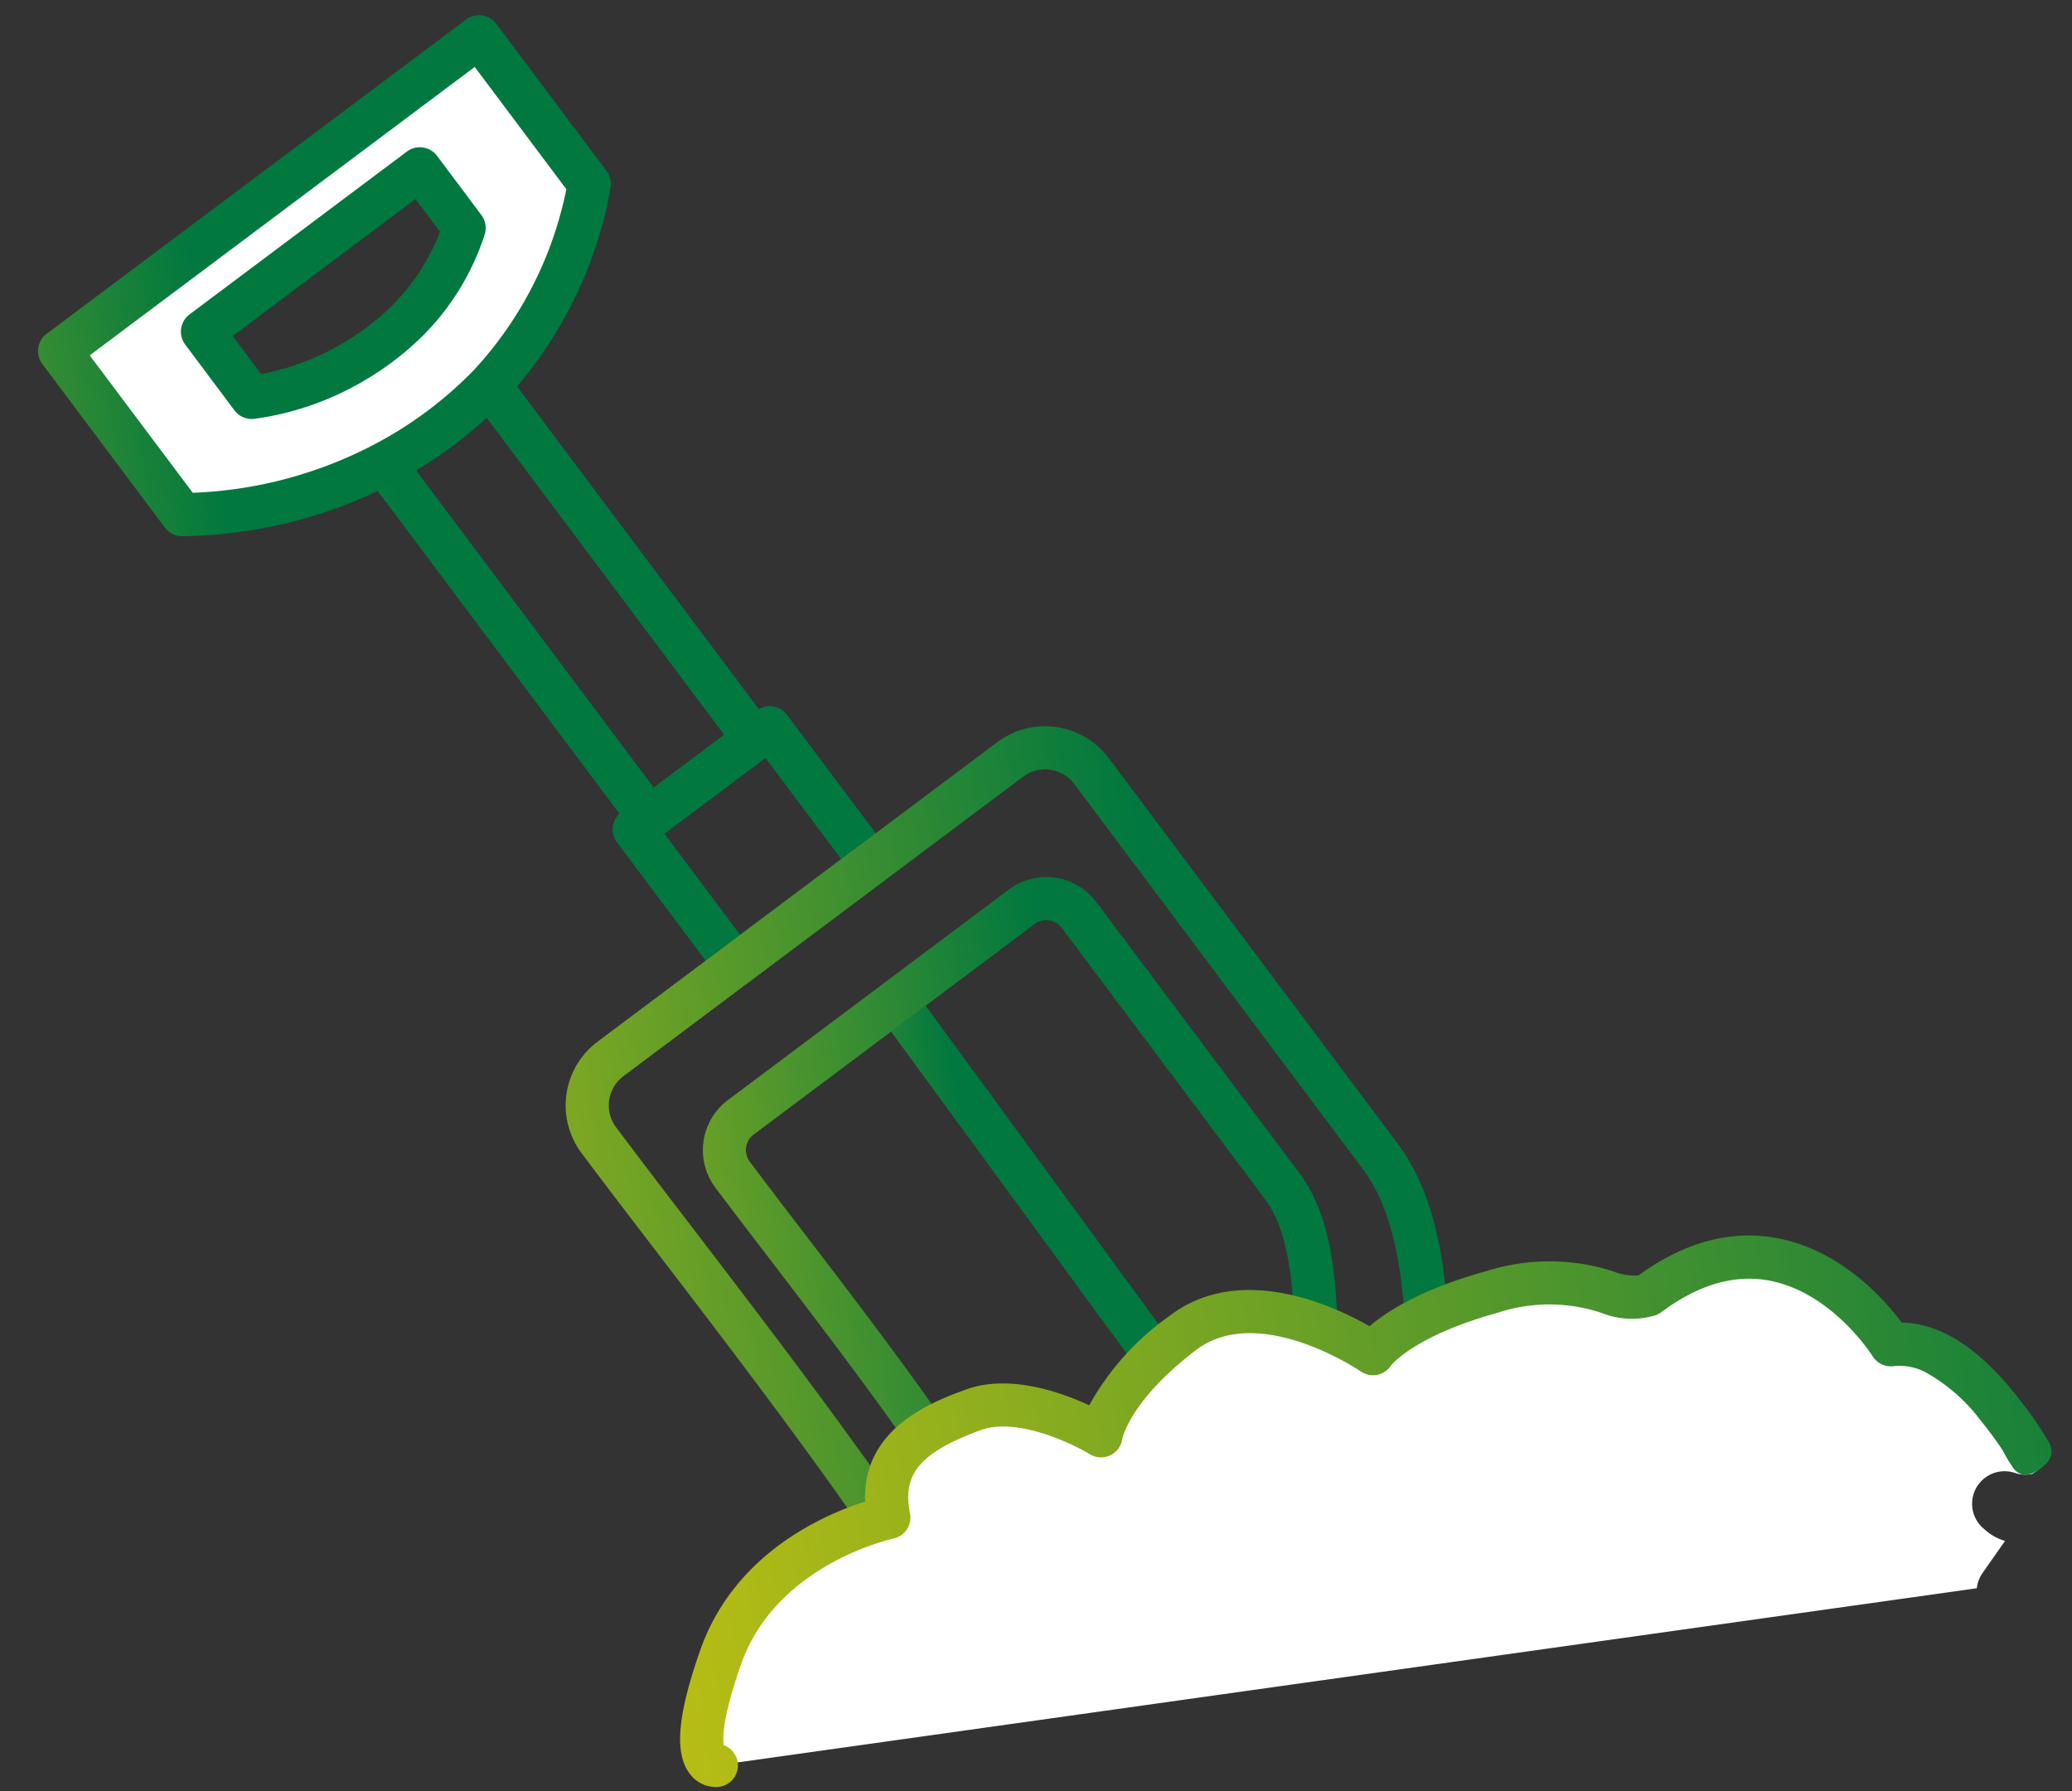
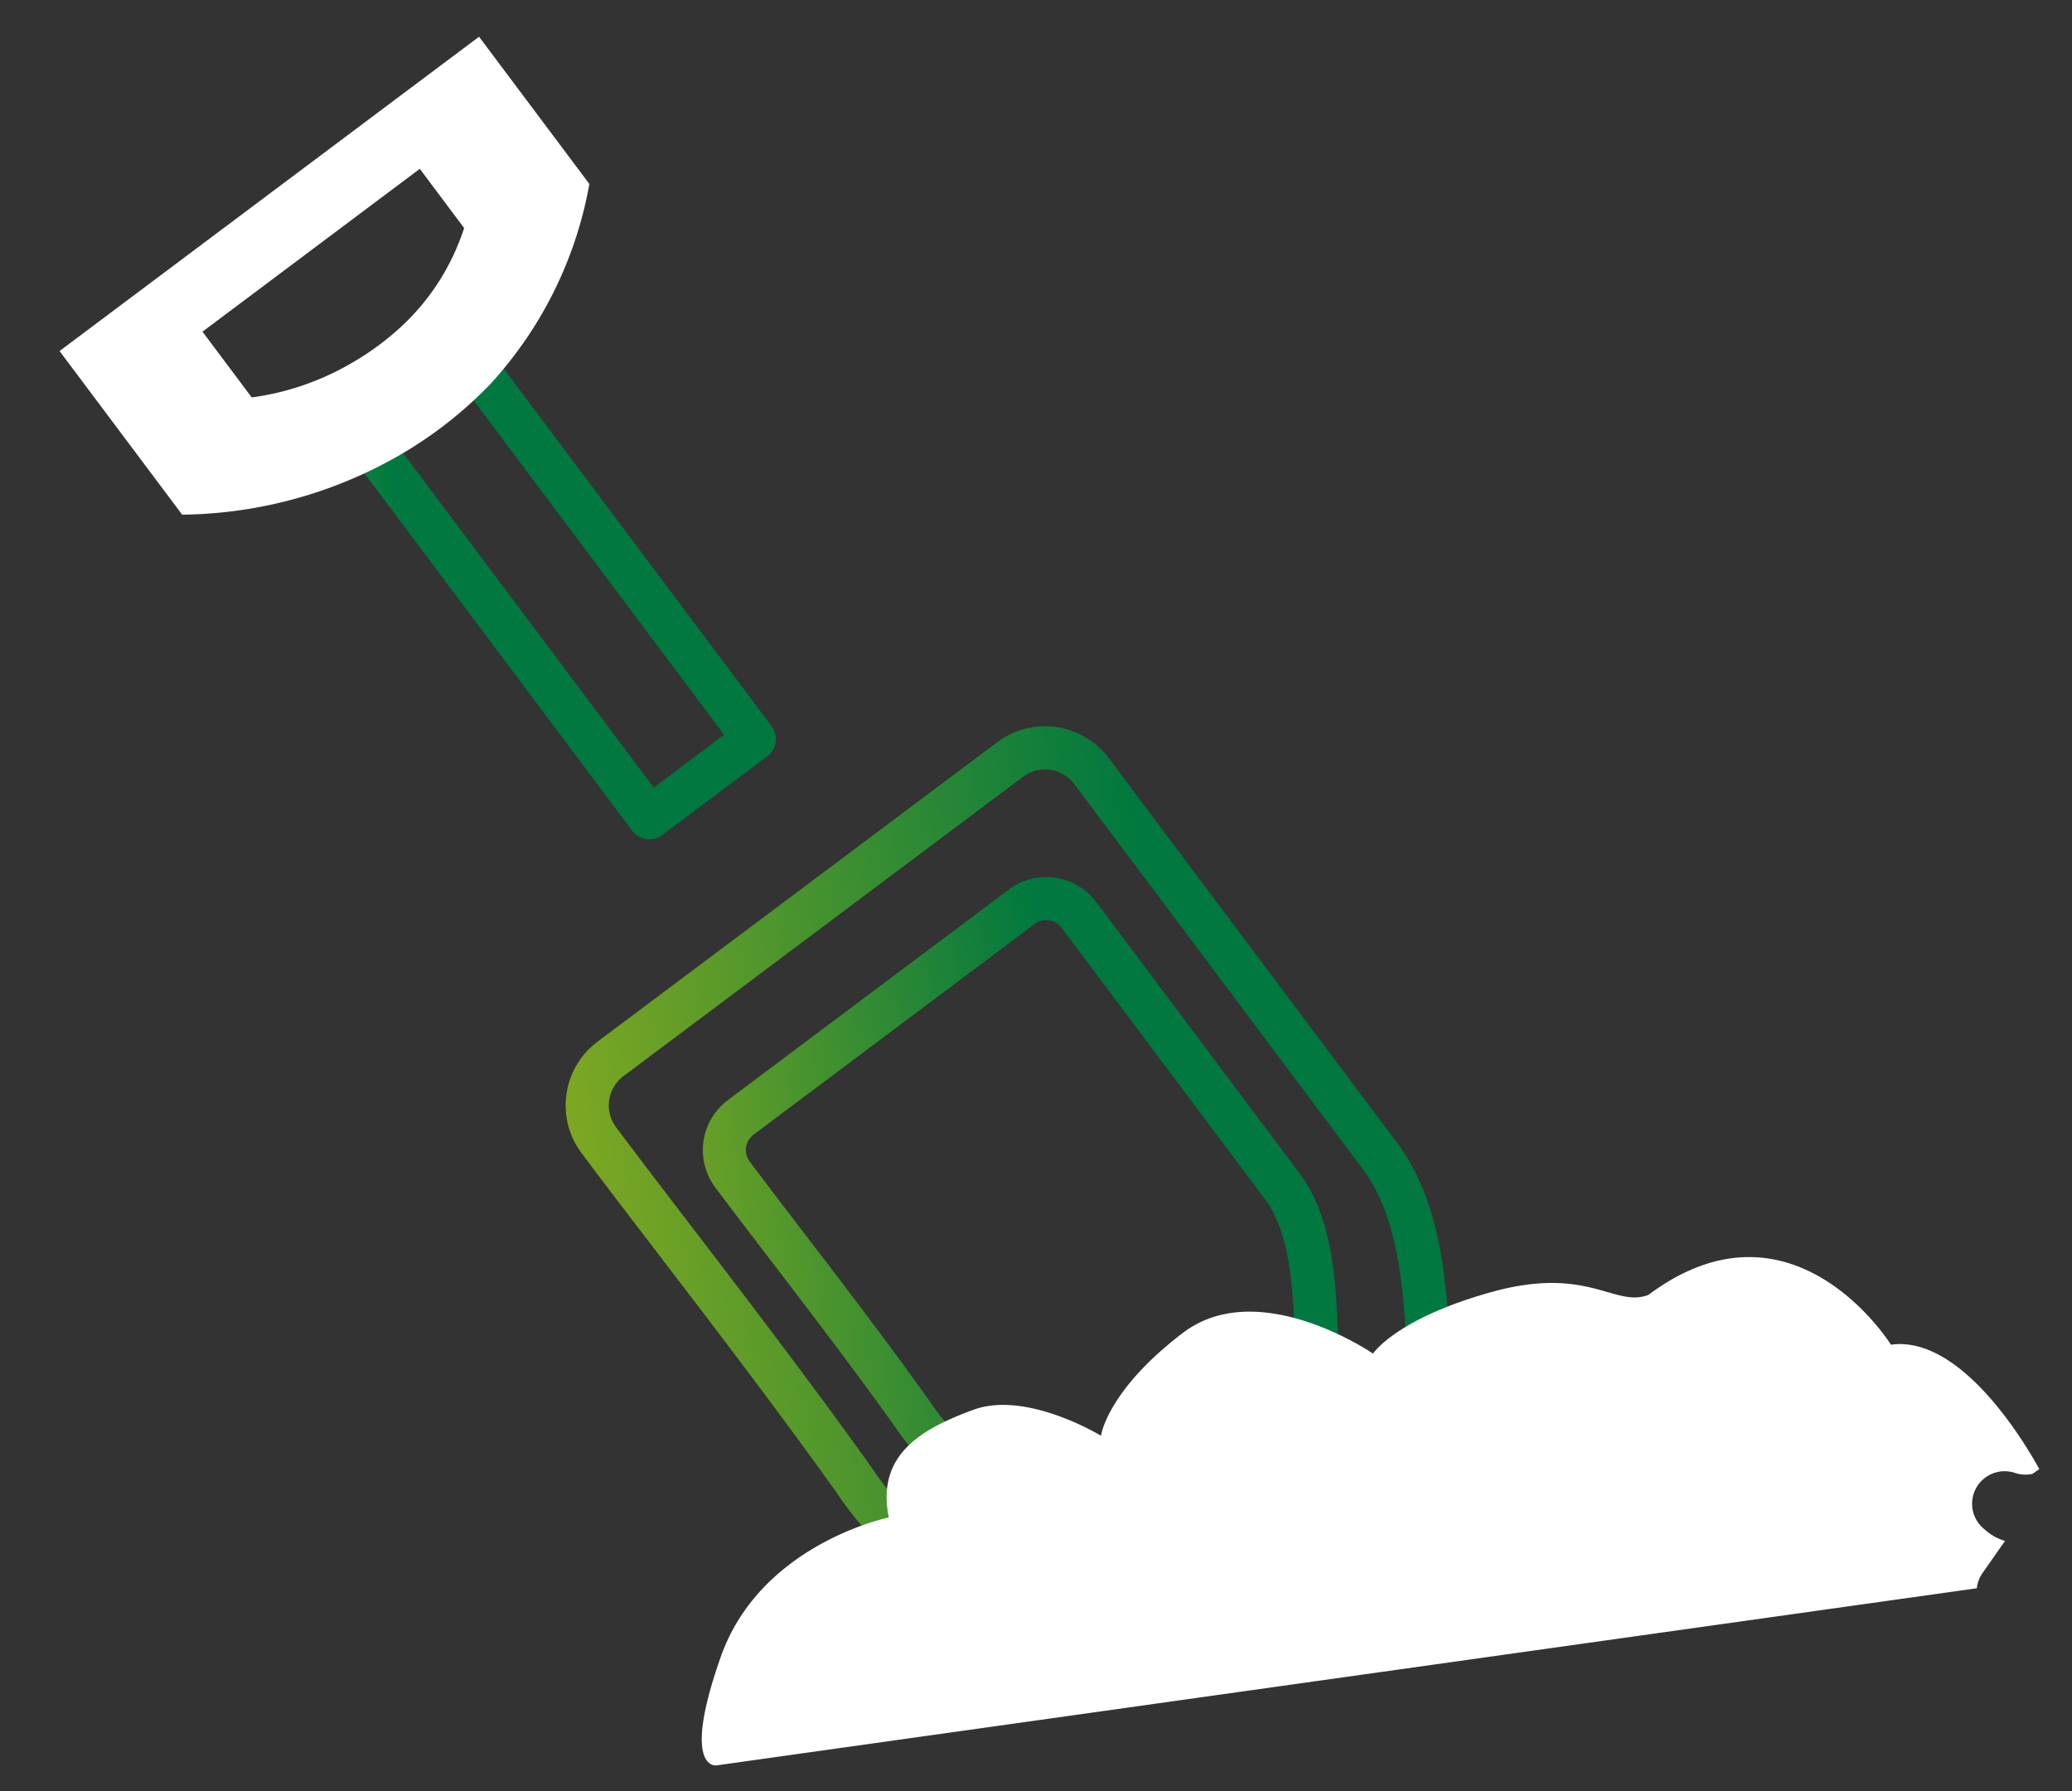
<svg xmlns="http://www.w3.org/2000/svg" xmlns:xlink="http://www.w3.org/1999/xlink" width="141.426" height="122.272" viewBox="0 0 141.426 122.272">
  <rect x="0" y="0" width="141.426" height="122.272" fill="#333333" stroke="none" />
  <defs>
    <style> .cls-1 { fill: url(#linear-gradient); } .cls-2 { fill: #fff; } .cls-3 { fill: url(#linear-gradient-2); } .cls-4 { fill: url(#linear-gradient-3); } .cls-5 { fill: url(#linear-gradient-4); } .cls-6 { fill: url(#linear-gradient-5); } .cls-7 { fill: url(#linear-gradient-6); } .cls-8 { fill: url(#linear-gradient-7); } </style>
    <linearGradient id="linear-gradient" x1="0.113" y1="0.38" x2="-1.013" y2="0.38" gradientUnits="objectBoundingBox">
      <stop offset="0" stop-color="#00783f" />
      <stop offset="1" stop-color="#b8be14" />
    </linearGradient>
    <linearGradient id="linear-gradient-2" x1="0.281" y1="0.434" x2="-0.685" y2="0.434" xlink:href="#linear-gradient" />
    <linearGradient id="linear-gradient-3" x1="0.217" y1="0.243" x2="-1.013" y2="0.243" xlink:href="#linear-gradient" />
    <linearGradient id="linear-gradient-4" x1="-0.171" y1="0.178" x2="-1.198" y2="0.178" xlink:href="#linear-gradient" />
    <linearGradient id="linear-gradient-5" x1="0.713" y1="0.346" x2="-0.337" y2="0.346" xlink:href="#linear-gradient" />
    <linearGradient id="linear-gradient-6" x1="0.593" y1="0.294" x2="-0.456" y2="0.294" xlink:href="#linear-gradient" />
    <linearGradient id="linear-gradient-7" x1="1.144" y1="0.5" x2="0" y2="0.5" xlink:href="#linear-gradient" />
  </defs>
  <g id="Group_165" data-name="Group 165" transform="translate(0 5.615) rotate(-8)">
    <path id="Path_3021" data-name="Path 3021" class="cls-1" d="M627.474,58.462a1.477,1.477,0,0,0,.71-.183l7.839-4.318a1.472,1.472,0,0,0,.579-2L621.243,24.071a1.472,1.472,0,0,0-2-.58l-7.84,4.318a1.469,1.469,0,0,0-.58,2L626.182,57.7A1.475,1.475,0,0,0,627.474,58.462Zm5.838-6.369-5.259,2.9-13.94-25.311,5.26-2.9Z" transform="translate(-590.565 -1.11)" />
    <g id="Group_163" data-name="Group 163" transform="translate(0 0)">
      <path id="Path_3022" data-name="Path 3022" class="cls-2" d="M646.97,9.235l6.057,11a27.235,27.235,0,0,1-8.634,12.616,28.086,28.086,0,0,1-7.839,4.318,30.39,30.39,0,0,1-14.192,1.551l-6.733-12.225ZM628.178,31.456a18.318,18.318,0,0,0,7.045-1.362,18.7,18.7,0,0,0,4.06-2.237,15.78,15.78,0,0,0,4.86-5.835l-2.434-4.42-16.235,8.942Z" transform="translate(-614.157 -7.762)" />
-       <path id="Path_3023" data-name="Path 3023" class="cls-3" d="M626.716,40.908a31.643,31.643,0,0,0,10.812-1.884,29.538,29.538,0,0,0,8.259-4.552,28.657,28.657,0,0,0,9.108-13.3A1.467,1.467,0,0,0,654.789,20L648.732,9a1.473,1.473,0,0,0-2-.579l-31.34,17.26a1.474,1.474,0,0,0-.579,2L621.544,39.9a1.468,1.468,0,0,0,1.106.751A32.448,32.448,0,0,0,626.716,40.908Zm25.177-20.065a25.577,25.577,0,0,1-7.949,11.332,26.86,26.86,0,0,1-7.421,4.082,28.973,28.973,0,0,1-12.765,1.558L618.1,27.548l28.76-15.84ZM628.828,33.4a20.01,20.01,0,0,0,7.416-1.47,20.225,20.225,0,0,0,4.387-2.418,17.3,17.3,0,0,0,5.311-6.381,1.471,1.471,0,0,0-.037-1.347l-2.433-4.42a1.473,1.473,0,0,0-2-.579l-16.235,8.941a1.47,1.47,0,0,0-.58,2l2.7,4.911a1.474,1.474,0,0,0,1.274.763Zm-.178-1.473h0Zm14.3-9.409a14.461,14.461,0,0,1-4.069,4.627,17.493,17.493,0,0,1-3.735,2.054,17.191,17.191,0,0,1-5.63,1.24L627.947,27.6,641.6,20.077Z" transform="translate(-614.629 -8.235)" />
    </g>
-     <path id="Path_3024" data-name="Path 3024" class="cls-4" d="M612.427,90.628a1.456,1.456,0,0,0,.694-.175,1.473,1.473,0,0,0,.6-1.993L596.677,56.64a1.473,1.473,0,0,0-2.6,1.39l17.046,31.82A1.476,1.476,0,0,0,612.427,90.628Z" transform="translate(-543.037 14.278)" />
-     <path id="Path_3025" data-name="Path 3025" class="cls-5" d="M613.119,60.481a1.472,1.472,0,0,0,.71-.183l10.128-5.577a1.476,1.476,0,0,0,.58-2L618.96,42.592a1.471,1.471,0,0,0-2-.579L606.831,47.59a1.472,1.472,0,0,0-.579,2l5.577,10.129a1.477,1.477,0,0,0,.879.7A1.5,1.5,0,0,0,613.119,60.481Zm8.126-7.63L613.7,57.008l-4.156-7.549L617.09,45.3Z" transform="translate(-571.771 7.644)" />
    <path id="Path_3026" data-name="Path 3026" class="cls-6" d="M632.607,110.369q.771,0,1.545-.024c1.262-.035,2.426-.742,4.929-9.279a48.331,48.331,0,0,0,1.7-8.86l.041-.412c.49-4.907,1.1-11.016-1.439-15.663q-.811-1.487-1.632-2.967L623.507,47.311a5.437,5.437,0,0,0-7.384-2.138L586.258,61.621A5.434,5.434,0,0,0,584.118,69c1.378,2.5,2.783,4.992,4.188,7.48l2.127,3.774c2.508,4.468,5.179,9.279,7.733,14.185a21.491,21.491,0,0,0,7.229,8.427,45.507,45.507,0,0,0,14.333,5.9A52.5,52.5,0,0,0,632.607,110.369Zm.991-2.956a49.6,49.6,0,0,1-13.147-1.5,42.751,42.751,0,0,1-13.429-5.5,18.457,18.457,0,0,1-6.246-7.331c-2.571-4.942-5.256-9.777-7.776-14.266l-2.129-3.782c-1.4-2.479-2.8-4.959-4.174-7.453a2.489,2.489,0,0,1,.981-3.381h0l29.866-16.448a2.491,2.491,0,0,1,3.383.979l14.241,25.856q.815,1.476,1.624,2.954c2.1,3.85,1.543,9.456,1.094,13.961l-.041.412a45.3,45.3,0,0,1-1.565,8.234C634.8,105.207,633.927,106.9,633.6,107.413Z" transform="translate(-554.983 8.905)" />
    <path id="Path_3027" data-name="Path 3027" class="cls-7" d="M623.488,98.637c.37,0,.738-.006,1.107-.016,1.3-.037,2.169-1.034,3.872-6.841a34.289,34.289,0,0,0,1.208-6.312l.028-.28c.352-3.514.789-7.886-1.062-11.278l-11.163-20.27a4.261,4.261,0,0,0-5.786-1.677l-21,11.568a4.265,4.265,0,0,0-1.677,5.788c.97,1.761,1.96,3.514,2.95,5.266l1.492,2.651c1.761,3.137,3.638,6.517,5.433,9.964a15.562,15.562,0,0,0,5.232,6.09A32.423,32.423,0,0,0,614.331,97.5,37.351,37.351,0,0,0,623.488,98.637Zm.452-2.948a34.763,34.763,0,0,1-8.888-1.046,29.673,29.673,0,0,1-9.309-3.808,12.584,12.584,0,0,1-4.249-5c-1.811-3.483-3.7-6.886-5.474-10.044l-1.5-2.658c-.984-1.744-1.968-3.487-2.934-5.24a1.316,1.316,0,0,1,.517-1.786h0l21.006-11.568a1.315,1.315,0,0,1,1.785.517l11.157,20.261c1.415,2.592,1.028,6.464.717,9.574l-.028.283a31.318,31.318,0,0,1-1.085,5.711A27.742,27.742,0,0,1,623.94,95.689Z" transform="translate(-551.165 12.184)" />
    <g id="Group_164" data-name="Group 164" transform="translate(30.172 93.402)">
      <path id="Path_3028" data-name="Path 3028" class="cls-2" d="M559.485,91.064c3.779-7.288,12.686-7.829,12.686-7.829-.269-4.318,2.97-5.668,6.749-6.478s8.368,2.97,8.368,2.97.81-2.97,6.5-6.169,12.667,3.2,12.667,3.2,1.891-2.159,8.639-3.041,8.1,2.233,10.527,1.692c10.8-5.938,15.926,5.668,15.926,5.668,5,0,8.371,8.546,8.845,9.815l-.115.062c-.134.074-.265.135-.4.2a2.332,2.332,0,0,1-1.1-.2,2.22,2.22,0,0,0-2.677,3.47,3.58,3.58,0,0,0,1.294,1q-.91.974-1.816,1.947a2.224,2.224,0,0,0-.541.984H558.155S555.706,98.352,559.485,91.064Z" transform="translate(-555.9 -71.183)" />
-       <path id="Path_3029" data-name="Path 3029" class="cls-8" d="M558.971,90.86c3.231-6.232,9.714-7.976,12.544-8.45.492-5.032,5.6-6.128,7.889-6.618,3.035-.645,6.333,1.05,8.171,2.238a18.276,18.276,0,0,1,6.281-5.281c5.253-2.956,11.139.838,13.421,2.6,1.3-.836,3.851-2.019,8.416-2.615a14.224,14.224,0,0,1,8.565,1.216,3.89,3.89,0,0,0,1.673.521c3.422-1.823,6.695-2.228,9.742-1.2,4.218,1.427,6.69,5.215,7.606,6.885,3.439.551,5.829,3.8,7.412,6.636a24.627,24.627,0,0,1,1.355,2.748,1.4,1.4,0,0,1,.086.968,1.544,1.544,0,0,1-.694.738c-.641.4-1.452.629-1.948-.094a9.981,9.981,0,0,1-.594-1.387c-.364-.754-.76-1.493-1.194-2.209a12.007,12.007,0,0,0-3.253-3.788,3.8,3.8,0,0,0-2.112-.741,1.473,1.473,0,0,1-1.348-.878c-.021-.046-2.11-4.683-6.26-6.087-2.293-.776-4.854-.4-7.606,1.113a1.5,1.5,0,0,1-.392.147,5.565,5.565,0,0,1-3.673-.682,11.277,11.277,0,0,0-6.982-.987c-5.91.772-7.72,2.551-7.721,2.551a1.474,1.474,0,0,1-1.028.5,1.5,1.5,0,0,1-1.077-.384c-.062-.057-6.246-5.649-10.949-3-4.932,2.773-5.8,5.272-5.8,5.272a1.471,1.471,0,0,1-2.356.748c-1.125-.925-4.605-3.206-7.123-2.666-4.294.92-5.757,2.215-5.586,4.947a1.475,1.475,0,0,1-1.378,1.561c-.081.006-8.135.6-11.472,7.036-1.757,3.392-1.953,4.822-1.947,5.309a1.473,1.473,0,0,1-.689,2.775,2.186,2.186,0,0,1-1.832-1.088C556.194,97.692,556.765,95.116,558.971,90.86Z" transform="translate(-556.693 -71.658)" />
      <path id="Path_3030" data-name="Path 3030" class="cls-2" d="M620,89.107h0Z" transform="translate(-617.745 -63.41)" />
    </g>
  </g>
</svg>